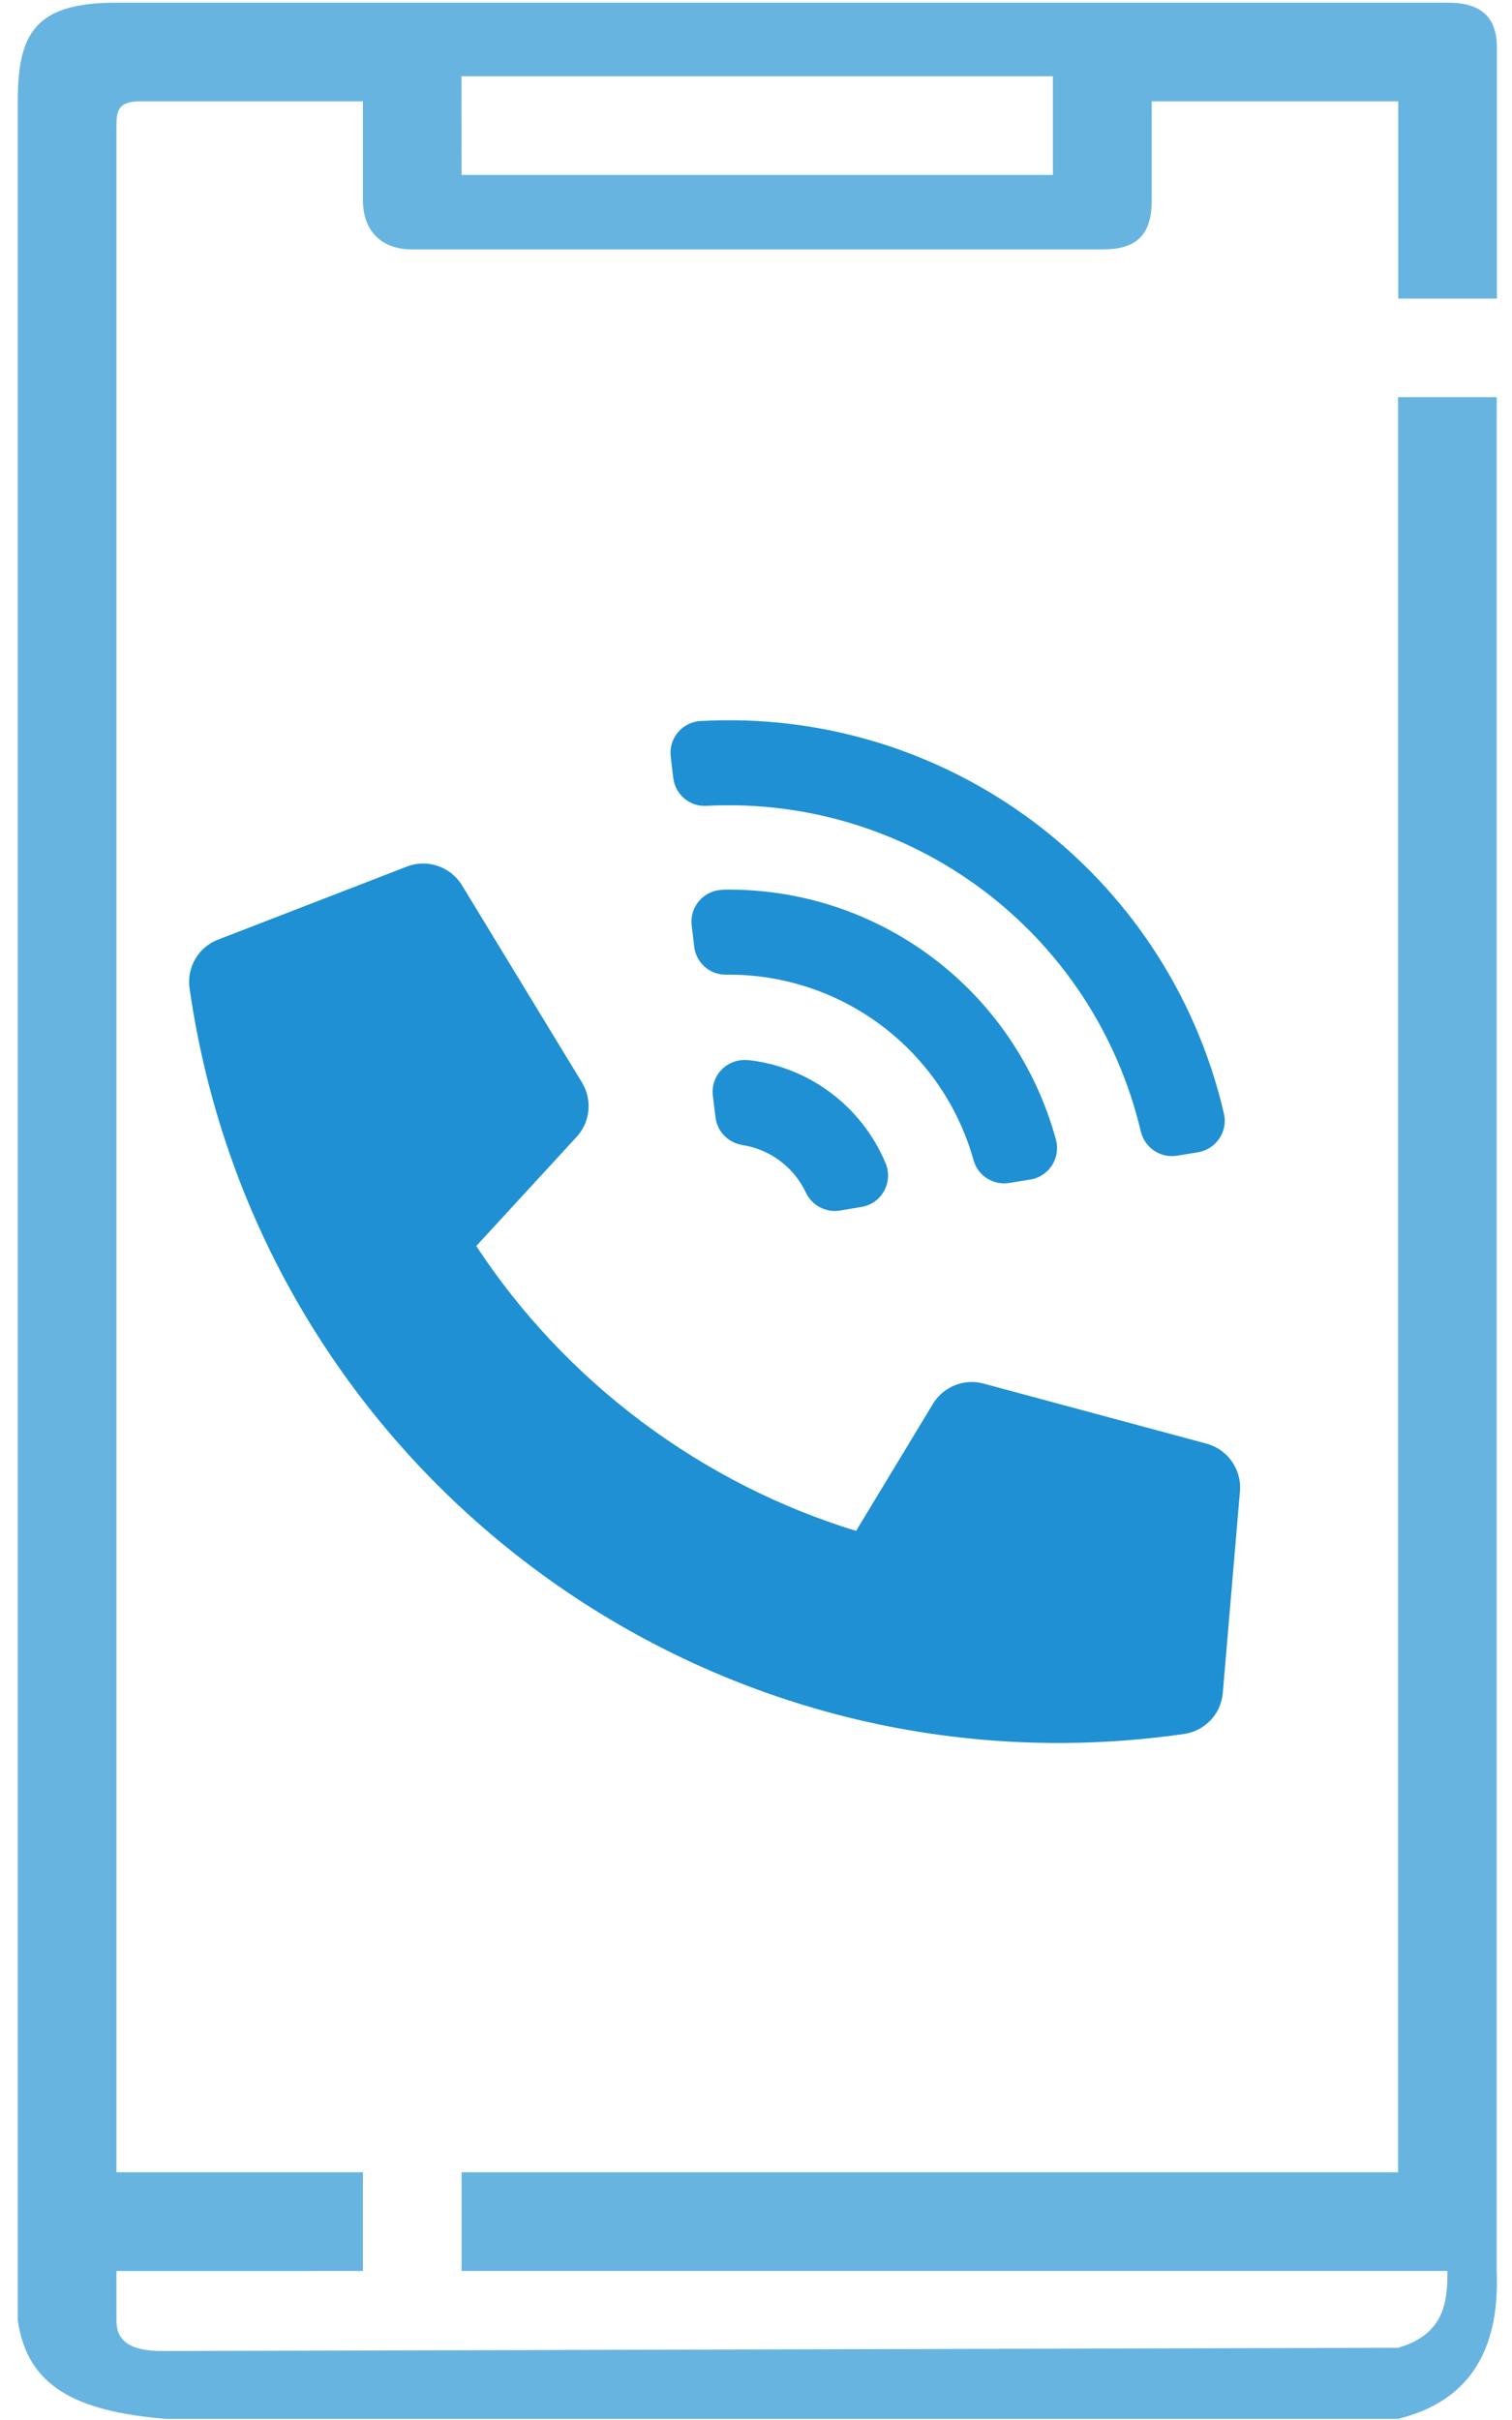
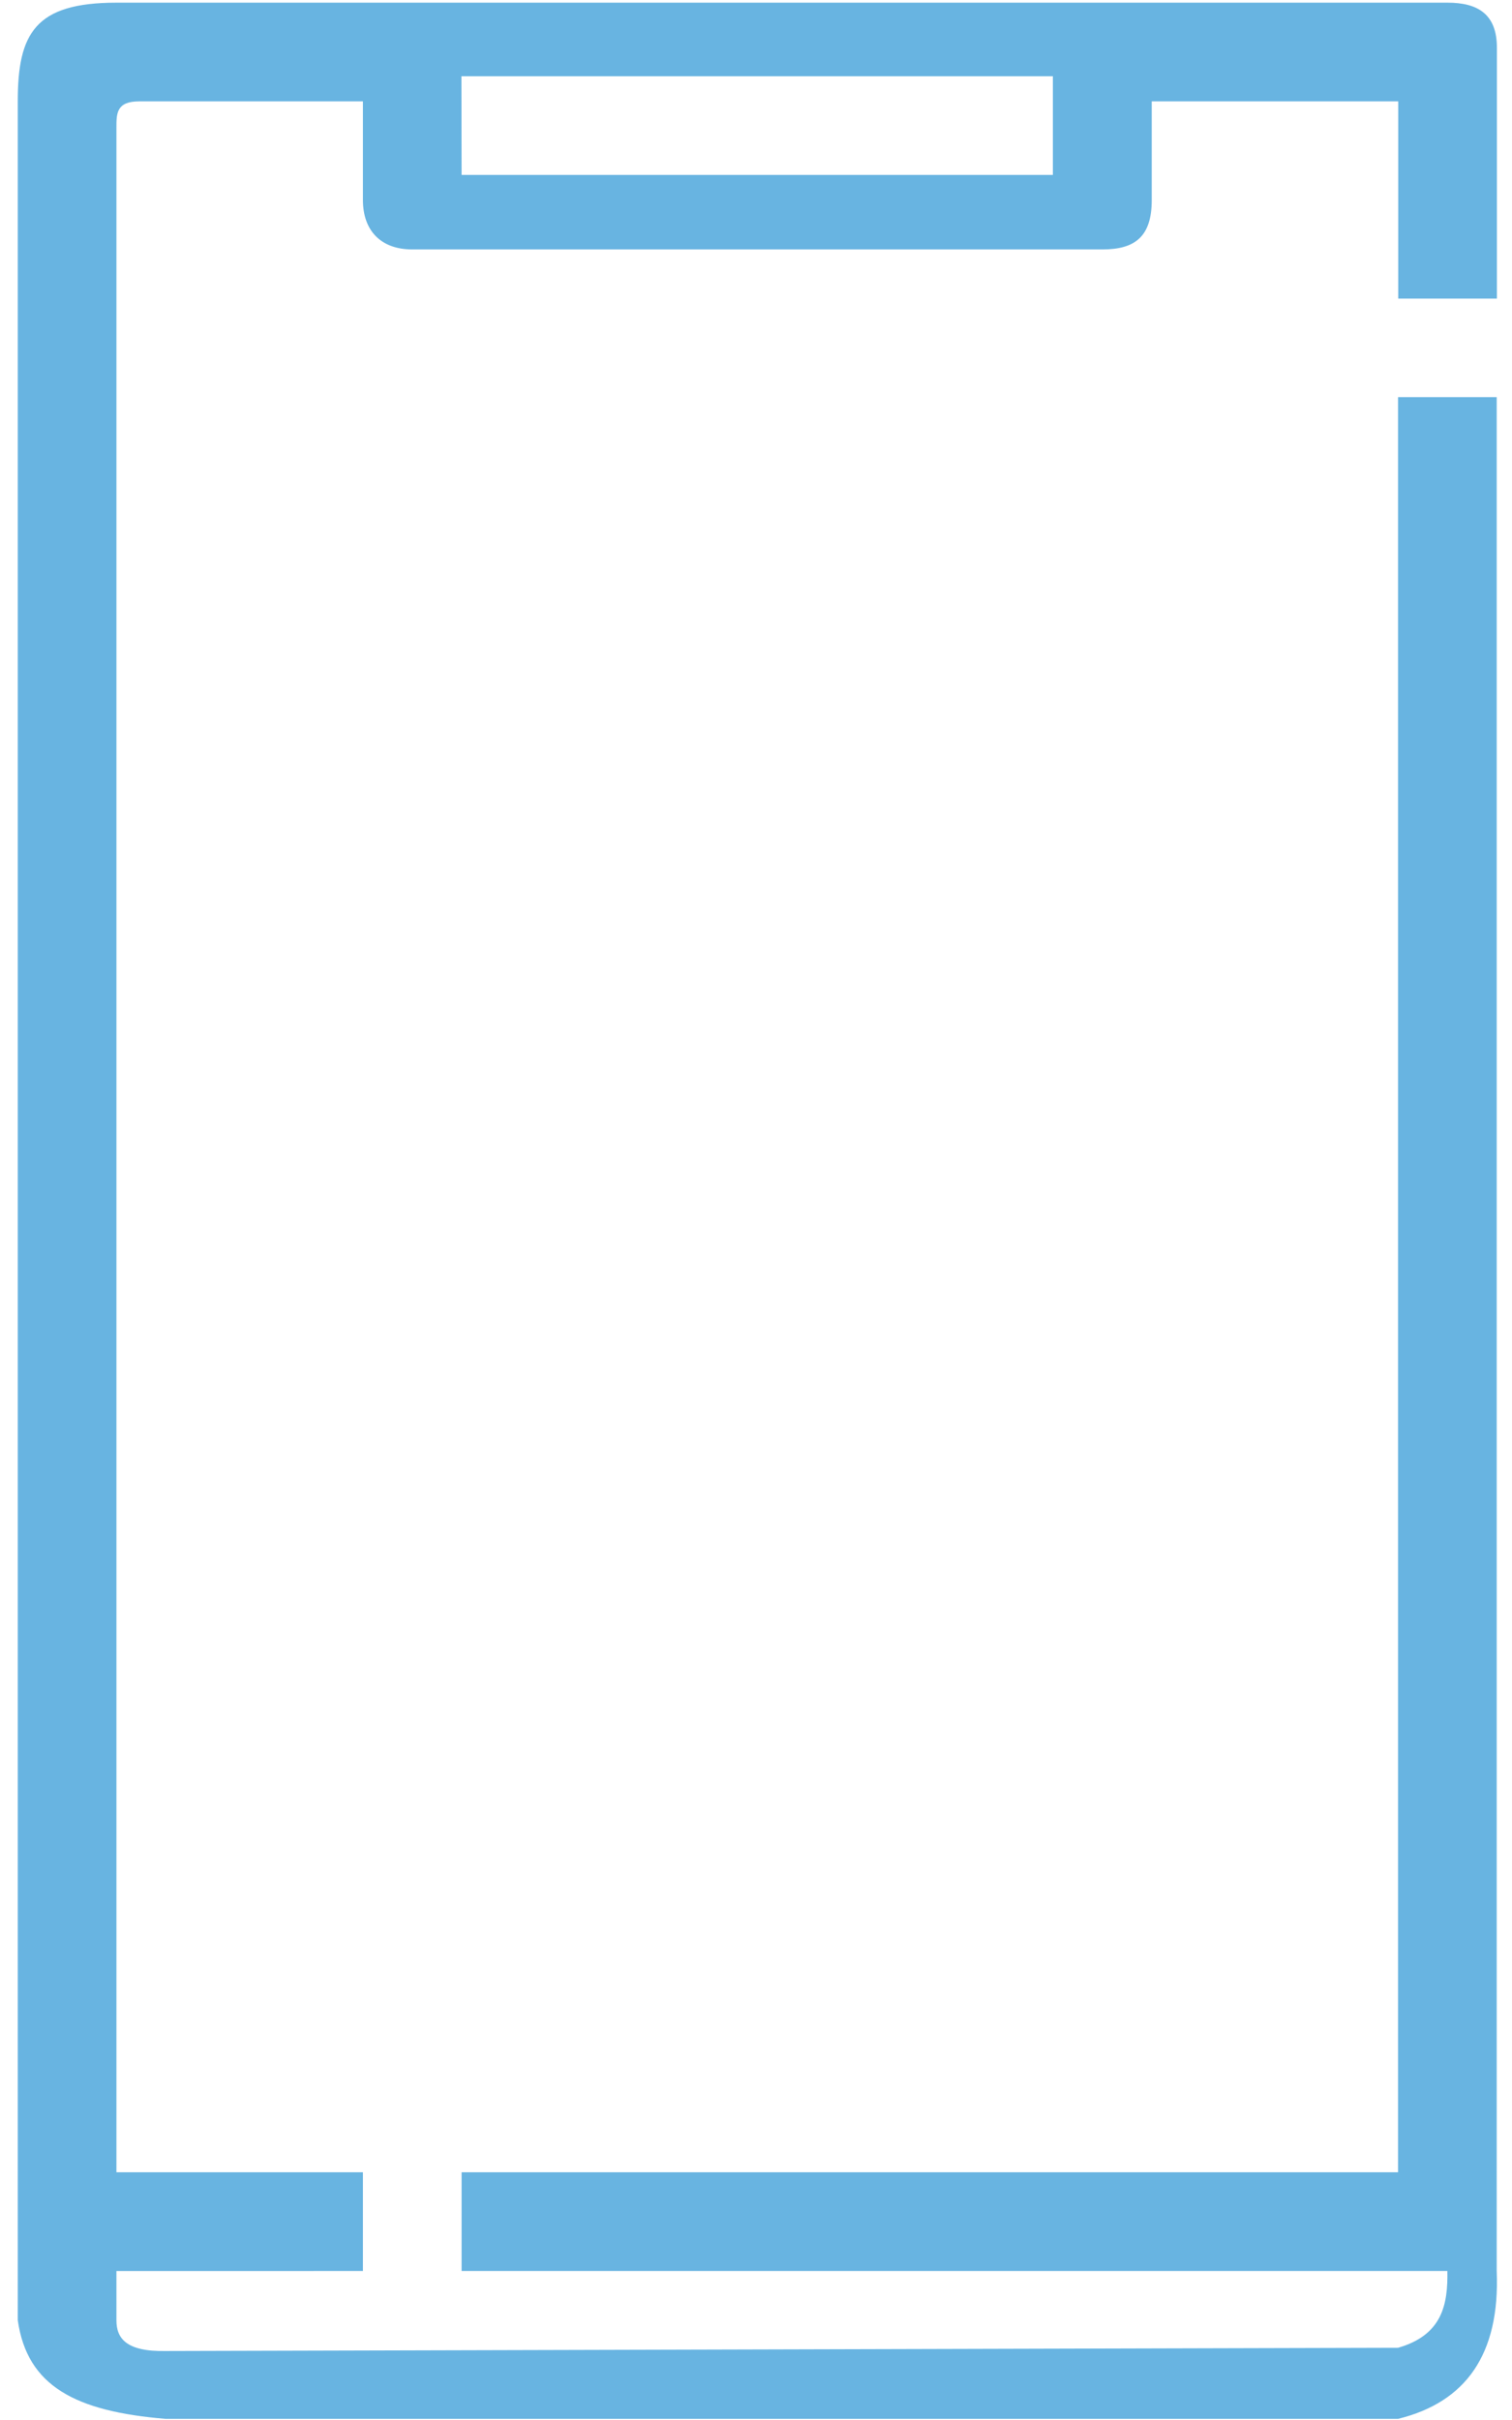
<svg xmlns="http://www.w3.org/2000/svg" xmlns:ns1="http://www.inkscape.org/namespaces/inkscape" xmlns:ns2="http://sodipodi.sourceforge.net/DTD/sodipodi-0.dtd" width="30" height="48" viewBox="0 0 7.937 12.7" version="1.1" id="svg853" ns1:version="0.92.4 (5da689c313, 2019-01-14)" ns2:docname="bizi-ara.svg">
  <defs id="defs847" />
  <ns2:namedview id="base" pagecolor="#ffffff" bordercolor="#666666" borderopacity="1.0" ns1:pageopacity="0.0" ns1:pageshadow="2" ns1:zoom="2.8" ns1:cx="-66.03415" ns1:cy="-34.578397" ns1:document-units="mm" ns1:current-layer="layer1" showgrid="false" units="px" ns1:pagecheckerboard="true" borderlayer="true" ns1:window-width="1920" ns1:window-height="1027" ns1:window-x="1912" ns1:window-y="-8" ns1:window-maximized="1" />
  <g ns1:label="Layer 1" ns1:groupmode="layer" id="layer1" transform="translate(0,-284.3)">
    <path id="path819-0" d="m 0.611,284.314 c -0.428,0 -0.518,0.162 -0.518,0.518 v 11.644 c 0.049,0.347 0.304,0.479 0.776,0.518 H 7.339 c 0.355,-0.087 0.536,-0.338 0.518,-0.776 V 286.384 H 7.339 v 9.316 H 2.423 v 0.518 h 5.175 c 0.003,0.175 -0.026,0.336 -0.259,0.403 l -6.469,0.017 c -0.207,0.004 -0.259,-0.066 -0.259,-0.161 v -0.259 H 1.905 v -0.518 H 0.611 v -10.731 c 0,-0.073 -2.3289e-4,-0.137 0.119,-0.137 H 1.905 v 0.518 c 0,0.158 0.092,0.259 0.259,0.259 h 3.623 c 0.17,0 0.259,-0.066 0.259,-0.259 v -0.518 h 1.294 v 1.035 h 0.518 v -1.317 c 0,-0.177 -0.102,-0.236 -0.259,-0.236 z m 1.811,0.386 h 3.105 v 0.518 H 2.423 Z" style="fill:#1e90d3;fill-opacity:1;stroke:none;stroke-width:0.259px;stroke-linecap:butt;stroke-linejoin:miter;stroke-opacity:1;opacity:0.669" ns1:connector-curvature="0" />
-     <path id="path845-9" d="m 6.214,293.4 c -2.524,0.361 -4.859,-1.393 -5.219,-3.913 -0.016,-0.111 0.047,-0.217 0.15,-0.256 l 0.99,-0.383 c 0.108,-0.042 0.23,-1.8e-4 0.29,0.098 l 0.63,1.035 c 0.055,0.091 0.044,0.207 -0.028,0.285 l -0.527,0.573 c 0.472,0.719 1.189,1.249 1.994,1.495 l 0.403,-0.666 c 0.055,-0.091 0.164,-0.135 0.266,-0.107 l 1.17,0.315 c 0.112,0.03 0.186,0.136 0.176,0.251 l -0.09,1.057 c -0.009,0.111 -0.094,0.2 -0.204,0.216 z m -2.288,-3.537 c 0.321,0.035 0.598,0.243 0.723,0.542 0.041,0.1 -0.021,0.212 -0.127,0.229 l -0.113,0.019 c -0.074,0.012 -0.147,-0.027 -0.179,-0.095 -0.063,-0.133 -0.187,-0.226 -0.333,-0.249 -0.074,-0.012 -0.132,-0.07 -0.141,-0.145 l -0.014,-0.114 c -0.013,-0.107 0.077,-0.198 0.185,-0.186 z m -0.249,-1.779 c 1.296,-0.072 2.454,0.797 2.748,2.06 0.022,0.094 -0.041,0.187 -0.136,0.203 l -0.11,0.018 c -0.087,0.014 -0.169,-0.041 -0.19,-0.126 -0.248,-1.048 -1.207,-1.766 -2.281,-1.71 -0.088,0.005 -0.164,-0.06 -0.174,-0.147 l -0.013,-0.111 c -0.012,-0.096 0.06,-0.182 0.157,-0.187 z m 0.116,0.885 c 0.815,-0.015 1.535,0.524 1.75,1.312 0.026,0.096 -0.036,0.193 -0.134,0.209 l -0.11,0.018 c -0.084,0.014 -0.165,-0.037 -0.188,-0.118 -0.163,-0.583 -0.696,-0.982 -1.301,-0.975 -0.085,9.9e-4 -0.156,-0.063 -0.166,-0.147 l -0.013,-0.111 c -0.012,-0.099 0.064,-0.186 0.163,-0.187 z" ns1:connector-curvature="0" style="fill:#1e90d3;fill-opacity:1;stroke-width:0.014" ns2:nodetypes="ccccccccccccccccccccccccccccccccccccccccccccc" />
  </g>
</svg>